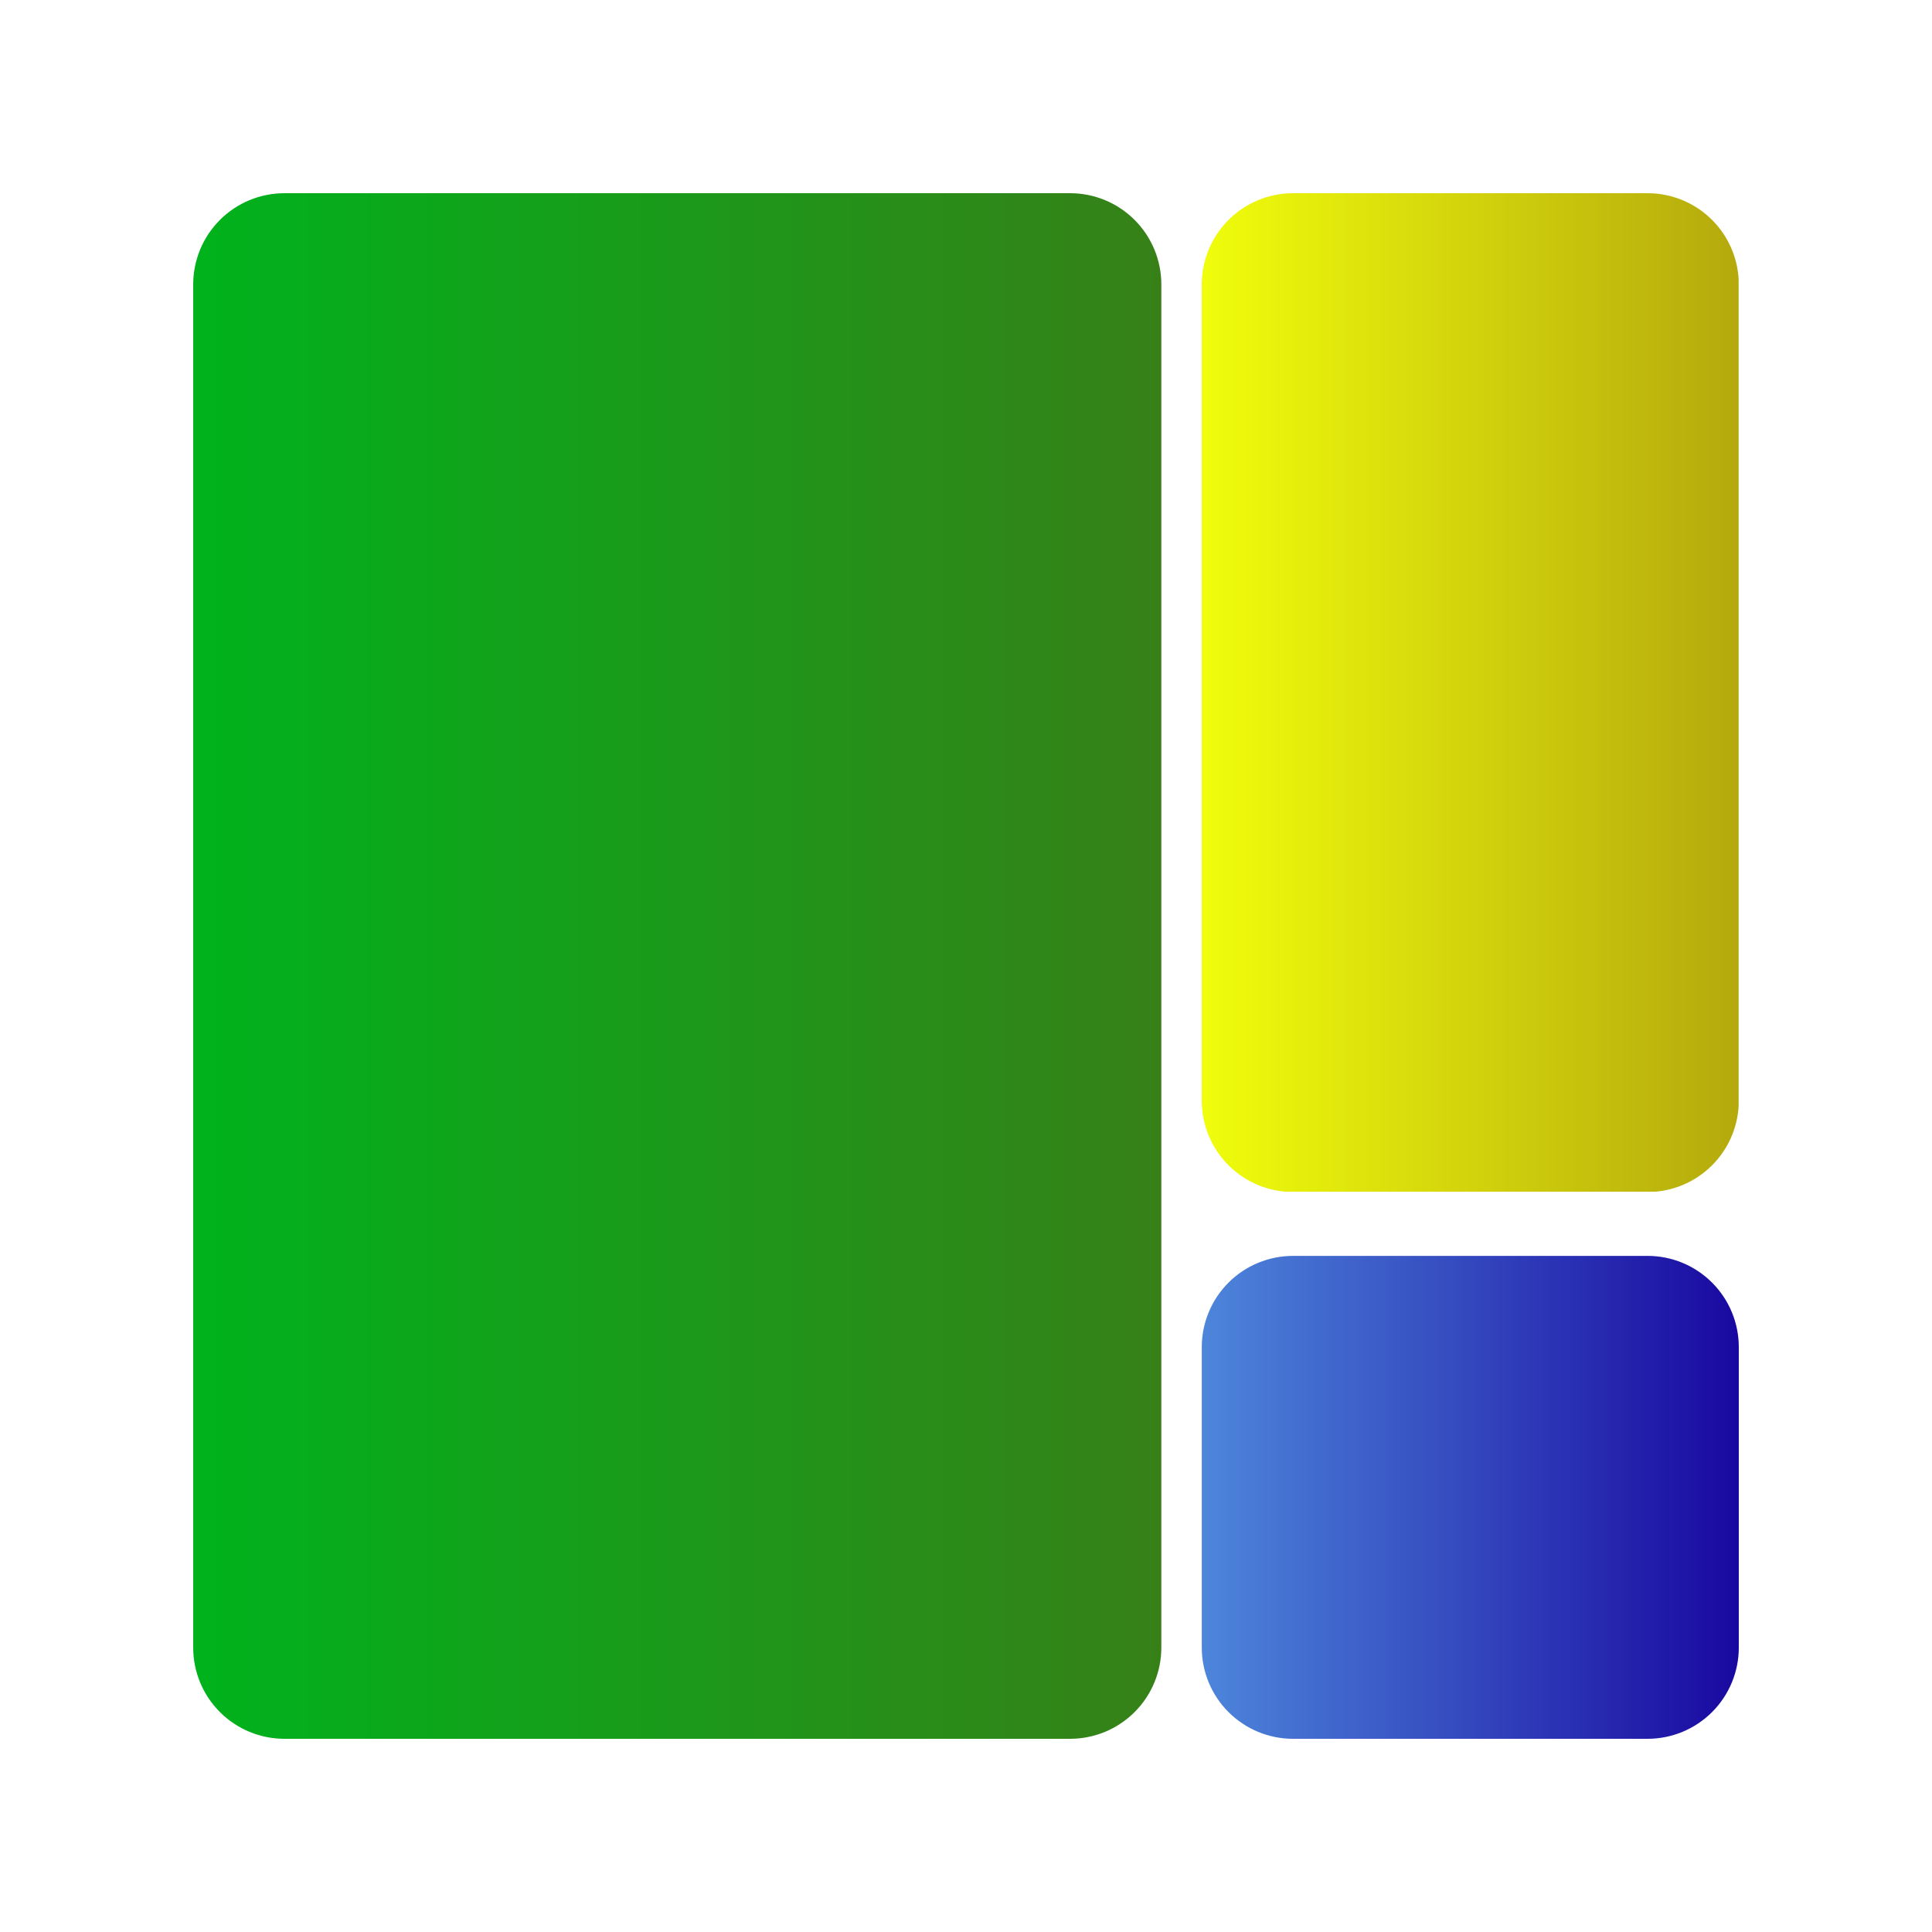
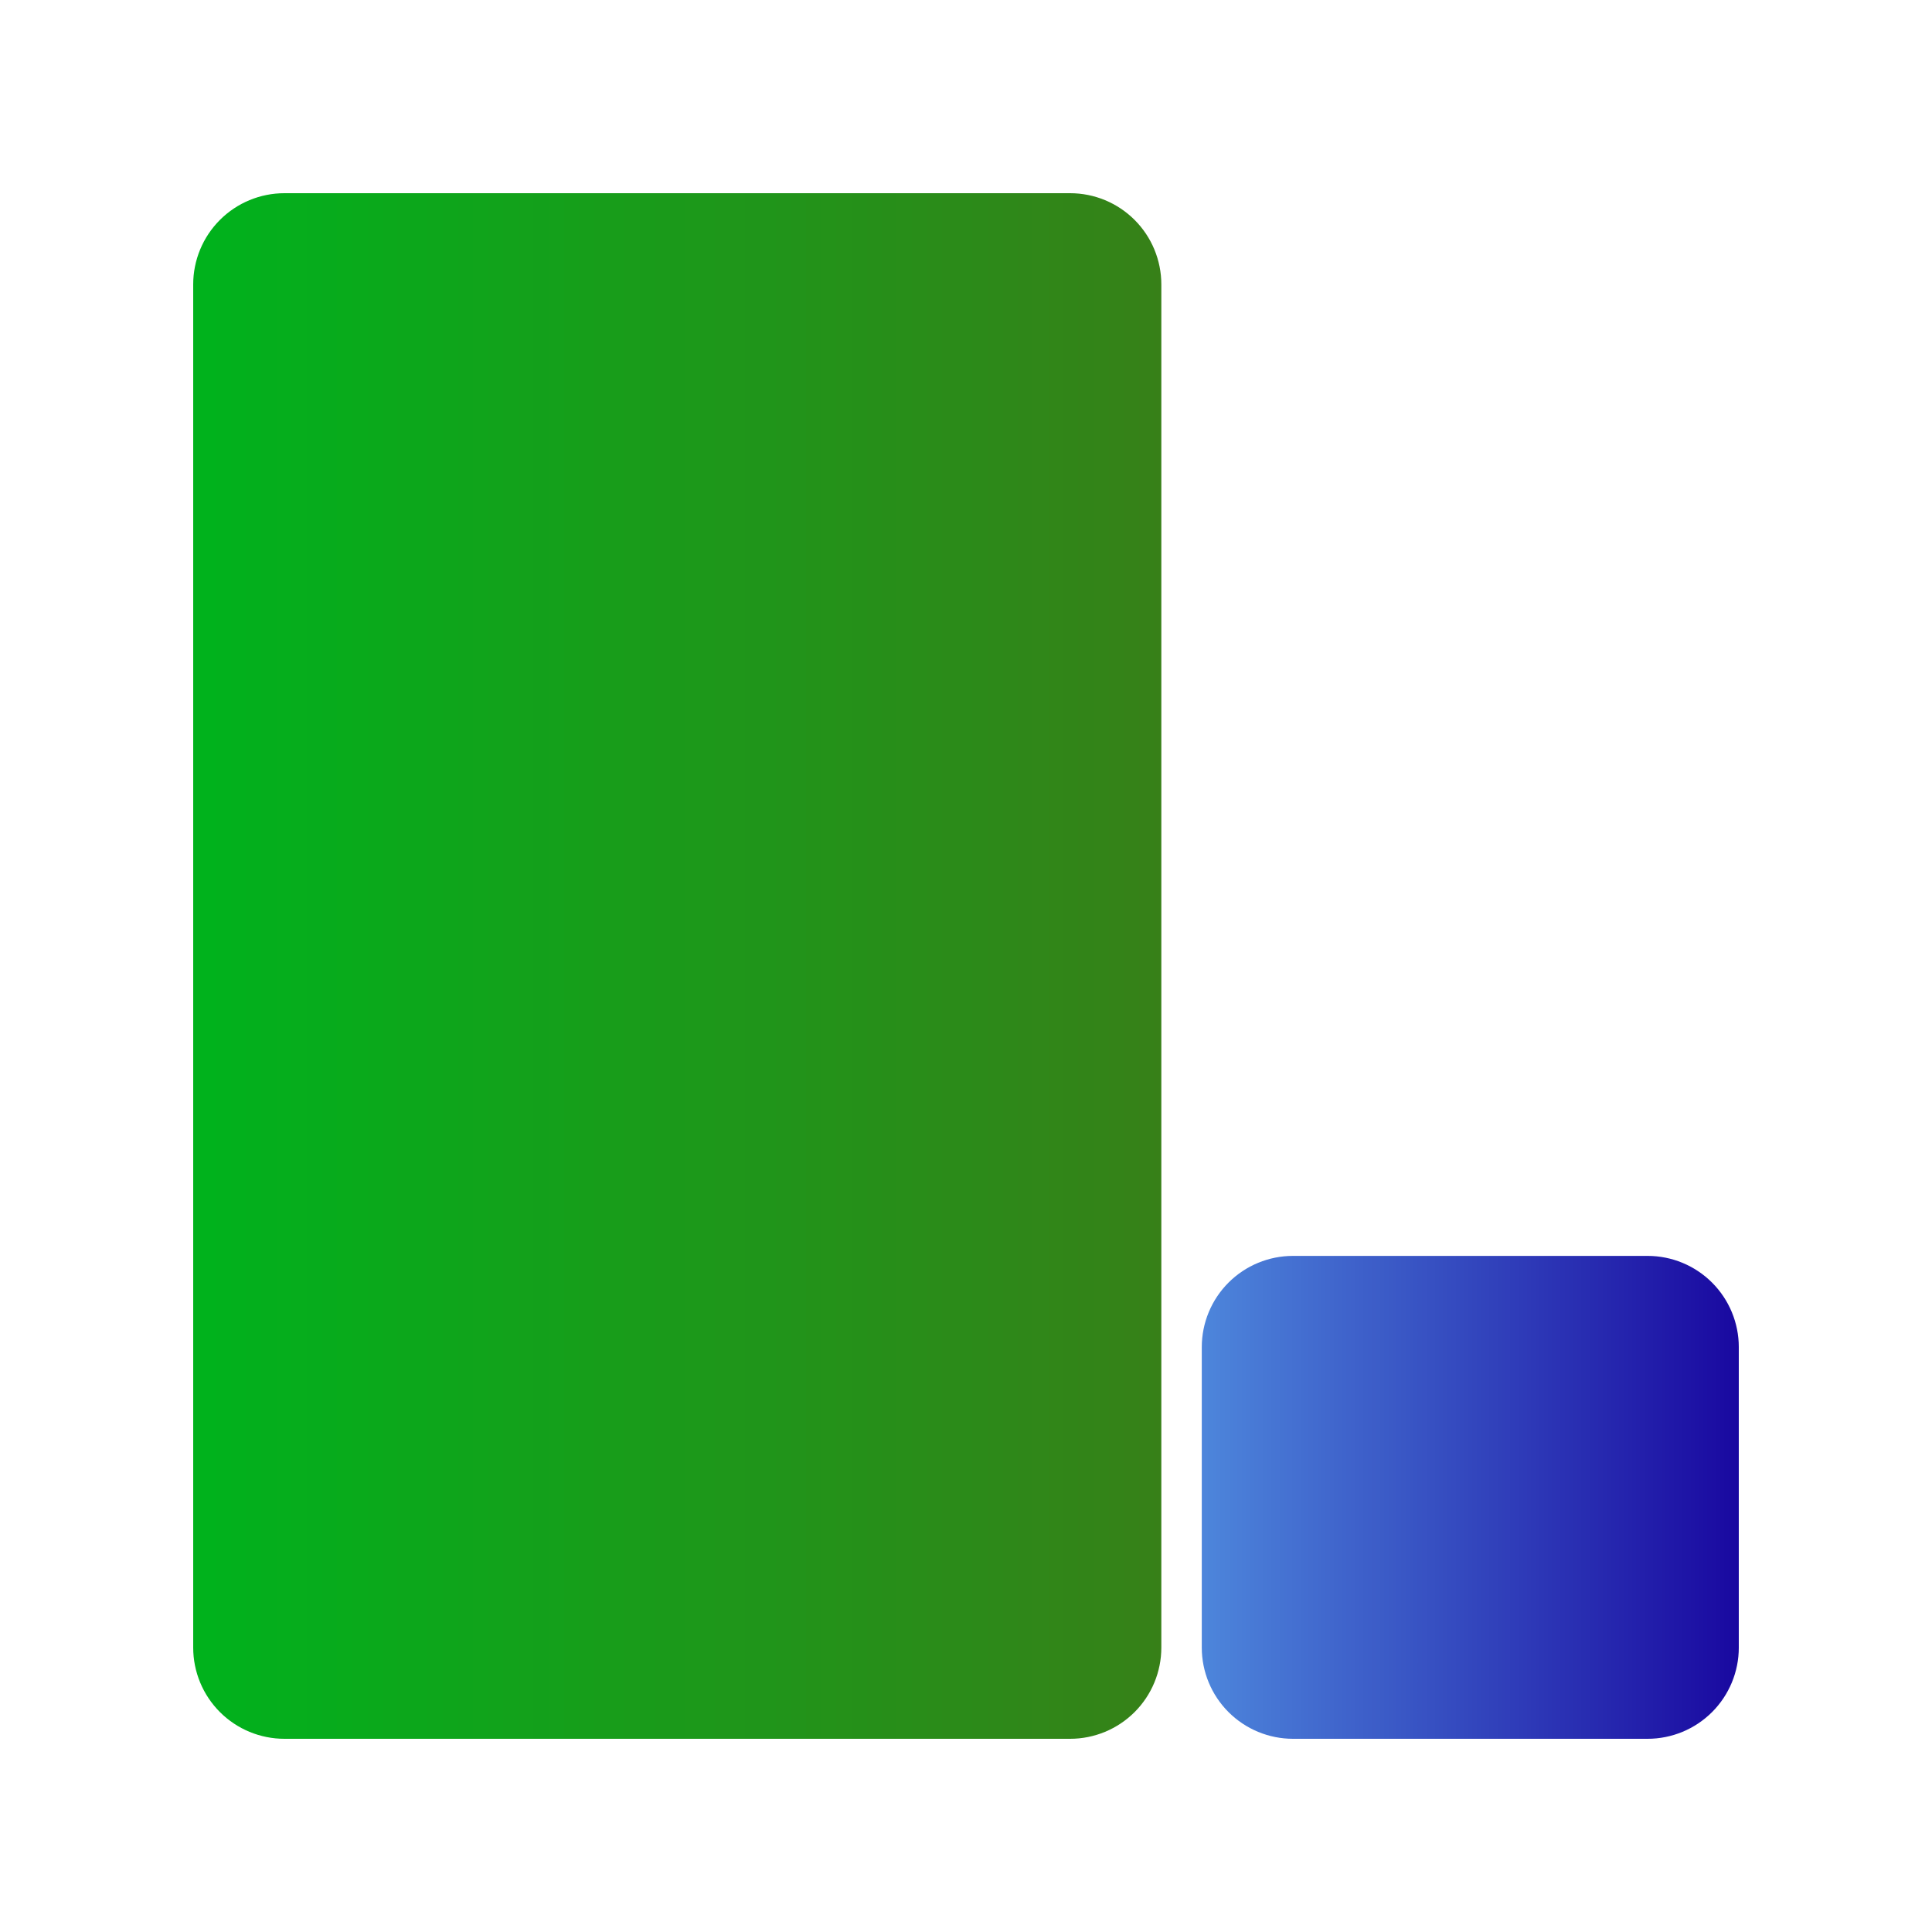
<svg xmlns="http://www.w3.org/2000/svg" width="1080" zoomAndPan="magnify" viewBox="0 0 810 810" height="1080" preserveAspectRatio="xMidYMid meet" version="1.2">
  <defs>
    <clipPath id="fbd5e89878">
      <path d="M 503.852 526.539 L 728.996 526.539 L 728.996 729 L 503.852 729 Z M 503.852 526.539 " />
    </clipPath>
    <clipPath id="bb38a4d1c3">
      <path d="M 542.102 526.539 L 690.75 526.539 C 700.895 526.539 710.625 530.566 717.797 537.742 C 724.969 544.914 729 554.645 729 564.789 L 729 690.75 C 729 700.895 724.969 710.625 717.797 717.797 C 710.625 724.969 700.895 729 690.75 729 L 542.102 729 C 531.957 729 522.227 724.969 515.055 717.797 C 507.883 710.625 503.852 700.895 503.852 690.75 L 503.852 564.789 C 503.852 554.645 507.883 544.914 515.055 537.742 C 522.227 530.566 531.957 526.539 542.102 526.539 Z M 542.102 526.539 " />
    </clipPath>
    <linearGradient x1="0.007" gradientTransform="matrix(0.791,0,0,0.791,503.846,526.538)" y1="128" x2="284.685" gradientUnits="userSpaceOnUse" y2="128" id="8a0682d7fe">
      <stop style="stop-color:#4d85db;stop-opacity:1;" offset="0" />
      <stop style="stop-color:#4d85db;stop-opacity:1;" offset="0.008" />
      <stop style="stop-color:#4c84da;stop-opacity:1;" offset="0.016" />
      <stop style="stop-color:#4c83da;stop-opacity:1;" offset="0.023" />
      <stop style="stop-color:#4c82d9;stop-opacity:1;" offset="0.031" />
      <stop style="stop-color:#4b81d9;stop-opacity:1;" offset="0.039" />
      <stop style="stop-color:#4b80d8;stop-opacity:1;" offset="0.047" />
      <stop style="stop-color:#4a7fd8;stop-opacity:1;" offset="0.055" />
      <stop style="stop-color:#4a7ed8;stop-opacity:1;" offset="0.062" />
      <stop style="stop-color:#4a7dd7;stop-opacity:1;" offset="0.07" />
      <stop style="stop-color:#497cd7;stop-opacity:1;" offset="0.078" />
      <stop style="stop-color:#497bd6;stop-opacity:1;" offset="0.086" />
      <stop style="stop-color:#487ad6;stop-opacity:1;" offset="0.094" />
      <stop style="stop-color:#4879d5;stop-opacity:1;" offset="0.102" />
      <stop style="stop-color:#4878d5;stop-opacity:1;" offset="0.109" />
      <stop style="stop-color:#4777d4;stop-opacity:1;" offset="0.117" />
      <stop style="stop-color:#4776d4;stop-opacity:1;" offset="0.125" />
      <stop style="stop-color:#4675d3;stop-opacity:1;" offset="0.133" />
      <stop style="stop-color:#4674d3;stop-opacity:1;" offset="0.141" />
      <stop style="stop-color:#4573d2;stop-opacity:1;" offset="0.148" />
      <stop style="stop-color:#4572d2;stop-opacity:1;" offset="0.156" />
      <stop style="stop-color:#4571d2;stop-opacity:1;" offset="0.164" />
      <stop style="stop-color:#4470d1;stop-opacity:1;" offset="0.172" />
      <stop style="stop-color:#446fd1;stop-opacity:1;" offset="0.18" />
      <stop style="stop-color:#436ed0;stop-opacity:1;" offset="0.188" />
      <stop style="stop-color:#436dd0;stop-opacity:1;" offset="0.195" />
      <stop style="stop-color:#436ccf;stop-opacity:1;" offset="0.203" />
      <stop style="stop-color:#426bcf;stop-opacity:1;" offset="0.211" />
      <stop style="stop-color:#426ace;stop-opacity:1;" offset="0.219" />
      <stop style="stop-color:#4169ce;stop-opacity:1;" offset="0.227" />
      <stop style="stop-color:#4168cd;stop-opacity:1;" offset="0.234" />
      <stop style="stop-color:#4167cd;stop-opacity:1;" offset="0.242" />
      <stop style="stop-color:#4066cc;stop-opacity:1;" offset="0.25" />
      <stop style="stop-color:#4065cc;stop-opacity:1;" offset="0.258" />
      <stop style="stop-color:#3f64cc;stop-opacity:1;" offset="0.266" />
      <stop style="stop-color:#3f63cb;stop-opacity:1;" offset="0.273" />
      <stop style="stop-color:#3f62cb;stop-opacity:1;" offset="0.281" />
      <stop style="stop-color:#3e61ca;stop-opacity:1;" offset="0.289" />
      <stop style="stop-color:#3e60ca;stop-opacity:1;" offset="0.297" />
      <stop style="stop-color:#3d5fc9;stop-opacity:1;" offset="0.305" />
      <stop style="stop-color:#3d5ec9;stop-opacity:1;" offset="0.312" />
      <stop style="stop-color:#3d5dc8;stop-opacity:1;" offset="0.32" />
      <stop style="stop-color:#3c5dc8;stop-opacity:1;" offset="0.328" />
      <stop style="stop-color:#3c5cc7;stop-opacity:1;" offset="0.336" />
      <stop style="stop-color:#3b5bc7;stop-opacity:1;" offset="0.344" />
      <stop style="stop-color:#3b5ac6;stop-opacity:1;" offset="0.352" />
      <stop style="stop-color:#3b59c6;stop-opacity:1;" offset="0.359" />
      <stop style="stop-color:#3a58c6;stop-opacity:1;" offset="0.367" />
      <stop style="stop-color:#3a57c5;stop-opacity:1;" offset="0.375" />
      <stop style="stop-color:#3956c5;stop-opacity:1;" offset="0.383" />
      <stop style="stop-color:#3955c4;stop-opacity:1;" offset="0.391" />
      <stop style="stop-color:#3854c4;stop-opacity:1;" offset="0.398" />
      <stop style="stop-color:#3853c3;stop-opacity:1;" offset="0.406" />
      <stop style="stop-color:#3852c3;stop-opacity:1;" offset="0.414" />
      <stop style="stop-color:#3751c2;stop-opacity:1;" offset="0.422" />
      <stop style="stop-color:#3750c2;stop-opacity:1;" offset="0.43" />
      <stop style="stop-color:#364fc1;stop-opacity:1;" offset="0.438" />
      <stop style="stop-color:#364ec1;stop-opacity:1;" offset="0.445" />
      <stop style="stop-color:#364dc0;stop-opacity:1;" offset="0.453" />
      <stop style="stop-color:#354cc0;stop-opacity:1;" offset="0.461" />
      <stop style="stop-color:#354bc0;stop-opacity:1;" offset="0.469" />
      <stop style="stop-color:#344abf;stop-opacity:1;" offset="0.477" />
      <stop style="stop-color:#3449bf;stop-opacity:1;" offset="0.484" />
      <stop style="stop-color:#3448be;stop-opacity:1;" offset="0.492" />
      <stop style="stop-color:#3347be;stop-opacity:1;" offset="0.5" />
      <stop style="stop-color:#3346bd;stop-opacity:1;" offset="0.508" />
      <stop style="stop-color:#3245bd;stop-opacity:1;" offset="0.516" />
      <stop style="stop-color:#3244bc;stop-opacity:1;" offset="0.523" />
      <stop style="stop-color:#3243bc;stop-opacity:1;" offset="0.531" />
      <stop style="stop-color:#3142bb;stop-opacity:1;" offset="0.539" />
      <stop style="stop-color:#3141bb;stop-opacity:1;" offset="0.547" />
      <stop style="stop-color:#3040ba;stop-opacity:1;" offset="0.555" />
      <stop style="stop-color:#303fba;stop-opacity:1;" offset="0.562" />
      <stop style="stop-color:#303eba;stop-opacity:1;" offset="0.57" />
      <stop style="stop-color:#2f3db9;stop-opacity:1;" offset="0.578" />
      <stop style="stop-color:#2f3cb9;stop-opacity:1;" offset="0.586" />
      <stop style="stop-color:#2e3bb8;stop-opacity:1;" offset="0.594" />
      <stop style="stop-color:#2e3ab8;stop-opacity:1;" offset="0.602" />
      <stop style="stop-color:#2e39b7;stop-opacity:1;" offset="0.609" />
      <stop style="stop-color:#2d38b7;stop-opacity:1;" offset="0.617" />
      <stop style="stop-color:#2d37b6;stop-opacity:1;" offset="0.625" />
      <stop style="stop-color:#2c36b6;stop-opacity:1;" offset="0.633" />
      <stop style="stop-color:#2c35b5;stop-opacity:1;" offset="0.641" />
      <stop style="stop-color:#2b34b5;stop-opacity:1;" offset="0.648" />
      <stop style="stop-color:#2b33b4;stop-opacity:1;" offset="0.656" />
      <stop style="stop-color:#2b32b4;stop-opacity:1;" offset="0.664" />
      <stop style="stop-color:#2a31b4;stop-opacity:1;" offset="0.672" />
      <stop style="stop-color:#2a30b3;stop-opacity:1;" offset="0.68" />
      <stop style="stop-color:#2930b3;stop-opacity:1;" offset="0.688" />
      <stop style="stop-color:#292fb2;stop-opacity:1;" offset="0.695" />
      <stop style="stop-color:#292eb2;stop-opacity:1;" offset="0.703" />
      <stop style="stop-color:#282db1;stop-opacity:1;" offset="0.711" />
      <stop style="stop-color:#282cb1;stop-opacity:1;" offset="0.719" />
      <stop style="stop-color:#272bb0;stop-opacity:1;" offset="0.727" />
      <stop style="stop-color:#272ab0;stop-opacity:1;" offset="0.734" />
      <stop style="stop-color:#2729af;stop-opacity:1;" offset="0.742" />
      <stop style="stop-color:#2628af;stop-opacity:1;" offset="0.75" />
      <stop style="stop-color:#2627ae;stop-opacity:1;" offset="0.758" />
      <stop style="stop-color:#2526ae;stop-opacity:1;" offset="0.766" />
      <stop style="stop-color:#2525ae;stop-opacity:1;" offset="0.773" />
      <stop style="stop-color:#2524ad;stop-opacity:1;" offset="0.781" />
      <stop style="stop-color:#2423ad;stop-opacity:1;" offset="0.789" />
      <stop style="stop-color:#2422ac;stop-opacity:1;" offset="0.797" />
      <stop style="stop-color:#2321ac;stop-opacity:1;" offset="0.805" />
      <stop style="stop-color:#2320ab;stop-opacity:1;" offset="0.812" />
      <stop style="stop-color:#231fab;stop-opacity:1;" offset="0.82" />
      <stop style="stop-color:#221eaa;stop-opacity:1;" offset="0.828" />
      <stop style="stop-color:#221daa;stop-opacity:1;" offset="0.836" />
      <stop style="stop-color:#211ca9;stop-opacity:1;" offset="0.844" />
      <stop style="stop-color:#211ba9;stop-opacity:1;" offset="0.852" />
      <stop style="stop-color:#211aa8;stop-opacity:1;" offset="0.859" />
      <stop style="stop-color:#2019a8;stop-opacity:1;" offset="0.867" />
      <stop style="stop-color:#2018a8;stop-opacity:1;" offset="0.875" />
      <stop style="stop-color:#1f17a7;stop-opacity:1;" offset="0.883" />
      <stop style="stop-color:#1f16a7;stop-opacity:1;" offset="0.891" />
      <stop style="stop-color:#1e15a6;stop-opacity:1;" offset="0.898" />
      <stop style="stop-color:#1e14a6;stop-opacity:1;" offset="0.906" />
      <stop style="stop-color:#1e13a5;stop-opacity:1;" offset="0.914" />
      <stop style="stop-color:#1d12a5;stop-opacity:1;" offset="0.922" />
      <stop style="stop-color:#1d11a4;stop-opacity:1;" offset="0.93" />
      <stop style="stop-color:#1c10a4;stop-opacity:1;" offset="0.938" />
      <stop style="stop-color:#1c0fa3;stop-opacity:1;" offset="0.945" />
      <stop style="stop-color:#1c0ea3;stop-opacity:1;" offset="0.953" />
      <stop style="stop-color:#1b0da2;stop-opacity:1;" offset="0.961" />
      <stop style="stop-color:#1b0ca2;stop-opacity:1;" offset="0.969" />
      <stop style="stop-color:#1a0ba1;stop-opacity:1;" offset="0.977" />
      <stop style="stop-color:#1a0aa1;stop-opacity:1;" offset="0.984" />
      <stop style="stop-color:#1a09a1;stop-opacity:1;" offset="0.992" />
      <stop style="stop-color:#1908a0;stop-opacity:1;" offset="1" />
    </linearGradient>
    <clipPath id="32ad1f7124">
      <path d="M 503.852 81 L 728.934 81 L 728.934 499.637 L 503.852 499.637 Z M 503.852 81 " />
    </clipPath>
    <clipPath id="cd4da16827">
-       <path d="M 542.102 81 L 690.75 81 C 700.895 81 710.625 85.031 717.797 92.203 C 724.969 99.375 729 109.105 729 119.25 L 729 461.512 C 729 471.656 724.969 481.383 717.797 488.559 C 710.625 495.73 700.895 499.762 690.75 499.762 L 542.102 499.762 C 531.957 499.762 522.227 495.73 515.055 488.559 C 507.883 481.383 503.852 471.656 503.852 461.512 L 503.852 119.25 C 503.852 109.105 507.883 99.375 515.055 92.203 C 522.227 85.031 531.957 81 542.102 81 Z M 542.102 81 " />
-     </clipPath>
+       </clipPath>
    <linearGradient x1="-0" gradientTransform="matrix(0.879,0,0,0.879,503.851,80.999)" y1="238.071" x2="256" gradientUnits="userSpaceOnUse" y2="238.071" id="cd4c8bc85e">
      <stop style="stop-color:#f0fd0b;stop-opacity:1;" offset="0" />
      <stop style="stop-color:#f0fd0b;stop-opacity:1;" offset="0.008" />
      <stop style="stop-color:#effc0b;stop-opacity:1;" offset="0.016" />
      <stop style="stop-color:#effb0b;stop-opacity:1;" offset="0.023" />
      <stop style="stop-color:#eefb0b;stop-opacity:1;" offset="0.031" />
      <stop style="stop-color:#eefa0b;stop-opacity:1;" offset="0.039" />
      <stop style="stop-color:#edf90b;stop-opacity:1;" offset="0.047" />
      <stop style="stop-color:#edf90b;stop-opacity:1;" offset="0.055" />
      <stop style="stop-color:#ecf80b;stop-opacity:1;" offset="0.062" />
      <stop style="stop-color:#ecf70b;stop-opacity:1;" offset="0.07" />
      <stop style="stop-color:#ecf70b;stop-opacity:1;" offset="0.078" />
      <stop style="stop-color:#ebf60b;stop-opacity:1;" offset="0.086" />
      <stop style="stop-color:#ebf50b;stop-opacity:1;" offset="0.094" />
      <stop style="stop-color:#eaf50b;stop-opacity:1;" offset="0.102" />
      <stop style="stop-color:#eaf40b;stop-opacity:1;" offset="0.109" />
      <stop style="stop-color:#e9f30b;stop-opacity:1;" offset="0.117" />
      <stop style="stop-color:#e9f30b;stop-opacity:1;" offset="0.125" />
      <stop style="stop-color:#e8f20b;stop-opacity:1;" offset="0.133" />
      <stop style="stop-color:#e8f10b;stop-opacity:1;" offset="0.141" />
      <stop style="stop-color:#e7f10b;stop-opacity:1;" offset="0.148" />
      <stop style="stop-color:#e7f00b;stop-opacity:1;" offset="0.156" />
      <stop style="stop-color:#e6f00b;stop-opacity:1;" offset="0.164" />
      <stop style="stop-color:#e6ef0b;stop-opacity:1;" offset="0.172" />
      <stop style="stop-color:#e5ee0b;stop-opacity:1;" offset="0.18" />
      <stop style="stop-color:#e5ee0b;stop-opacity:1;" offset="0.188" />
      <stop style="stop-color:#e4ed0b;stop-opacity:1;" offset="0.195" />
      <stop style="stop-color:#e4ec0b;stop-opacity:1;" offset="0.203" />
      <stop style="stop-color:#e4ec0b;stop-opacity:1;" offset="0.211" />
      <stop style="stop-color:#e3eb0b;stop-opacity:1;" offset="0.219" />
      <stop style="stop-color:#e3ea0b;stop-opacity:1;" offset="0.227" />
      <stop style="stop-color:#e2ea0b;stop-opacity:1;" offset="0.234" />
      <stop style="stop-color:#e2e90b;stop-opacity:1;" offset="0.242" />
      <stop style="stop-color:#e1e80b;stop-opacity:1;" offset="0.25" />
      <stop style="stop-color:#e1e80b;stop-opacity:1;" offset="0.258" />
      <stop style="stop-color:#e0e70b;stop-opacity:1;" offset="0.266" />
      <stop style="stop-color:#e0e60c;stop-opacity:1;" offset="0.273" />
      <stop style="stop-color:#dfe60c;stop-opacity:1;" offset="0.281" />
      <stop style="stop-color:#dfe50c;stop-opacity:1;" offset="0.289" />
      <stop style="stop-color:#dee40c;stop-opacity:1;" offset="0.297" />
      <stop style="stop-color:#dee40c;stop-opacity:1;" offset="0.305" />
      <stop style="stop-color:#dde30c;stop-opacity:1;" offset="0.312" />
      <stop style="stop-color:#dde20c;stop-opacity:1;" offset="0.32" />
      <stop style="stop-color:#dde20c;stop-opacity:1;" offset="0.328" />
      <stop style="stop-color:#dce10c;stop-opacity:1;" offset="0.336" />
      <stop style="stop-color:#dce00c;stop-opacity:1;" offset="0.344" />
      <stop style="stop-color:#dbe00c;stop-opacity:1;" offset="0.352" />
      <stop style="stop-color:#dbdf0c;stop-opacity:1;" offset="0.359" />
      <stop style="stop-color:#dade0c;stop-opacity:1;" offset="0.367" />
      <stop style="stop-color:#dade0c;stop-opacity:1;" offset="0.375" />
      <stop style="stop-color:#d9dd0c;stop-opacity:1;" offset="0.383" />
      <stop style="stop-color:#d9dd0c;stop-opacity:1;" offset="0.391" />
      <stop style="stop-color:#d8dc0c;stop-opacity:1;" offset="0.398" />
      <stop style="stop-color:#d8db0c;stop-opacity:1;" offset="0.406" />
      <stop style="stop-color:#d7db0c;stop-opacity:1;" offset="0.414" />
      <stop style="stop-color:#d7da0c;stop-opacity:1;" offset="0.422" />
      <stop style="stop-color:#d6d90c;stop-opacity:1;" offset="0.43" />
      <stop style="stop-color:#d6d90c;stop-opacity:1;" offset="0.438" />
      <stop style="stop-color:#d6d80c;stop-opacity:1;" offset="0.445" />
      <stop style="stop-color:#d5d70c;stop-opacity:1;" offset="0.453" />
      <stop style="stop-color:#d5d70c;stop-opacity:1;" offset="0.461" />
      <stop style="stop-color:#d4d60c;stop-opacity:1;" offset="0.469" />
      <stop style="stop-color:#d4d50c;stop-opacity:1;" offset="0.477" />
      <stop style="stop-color:#d3d50c;stop-opacity:1;" offset="0.484" />
      <stop style="stop-color:#d3d40c;stop-opacity:1;" offset="0.492" />
      <stop style="stop-color:#d2d30c;stop-opacity:1;" offset="0.5" />
      <stop style="stop-color:#d2d30c;stop-opacity:1;" offset="0.508" />
      <stop style="stop-color:#d1d20c;stop-opacity:1;" offset="0.516" />
      <stop style="stop-color:#d1d10c;stop-opacity:1;" offset="0.523" />
      <stop style="stop-color:#d0d10c;stop-opacity:1;" offset="0.531" />
      <stop style="stop-color:#d0d00c;stop-opacity:1;" offset="0.539" />
      <stop style="stop-color:#cfcf0c;stop-opacity:1;" offset="0.547" />
      <stop style="stop-color:#cfcf0c;stop-opacity:1;" offset="0.555" />
      <stop style="stop-color:#cece0c;stop-opacity:1;" offset="0.562" />
      <stop style="stop-color:#cecd0c;stop-opacity:1;" offset="0.57" />
      <stop style="stop-color:#cecd0c;stop-opacity:1;" offset="0.578" />
      <stop style="stop-color:#cdcc0c;stop-opacity:1;" offset="0.586" />
      <stop style="stop-color:#cdcb0c;stop-opacity:1;" offset="0.594" />
      <stop style="stop-color:#cccb0c;stop-opacity:1;" offset="0.602" />
      <stop style="stop-color:#ccca0c;stop-opacity:1;" offset="0.609" />
      <stop style="stop-color:#cbca0c;stop-opacity:1;" offset="0.617" />
      <stop style="stop-color:#cbc90c;stop-opacity:1;" offset="0.625" />
      <stop style="stop-color:#cac80c;stop-opacity:1;" offset="0.633" />
      <stop style="stop-color:#cac80c;stop-opacity:1;" offset="0.641" />
      <stop style="stop-color:#c9c70c;stop-opacity:1;" offset="0.648" />
      <stop style="stop-color:#c9c60c;stop-opacity:1;" offset="0.656" />
      <stop style="stop-color:#c8c60c;stop-opacity:1;" offset="0.664" />
      <stop style="stop-color:#c8c50c;stop-opacity:1;" offset="0.672" />
      <stop style="stop-color:#c7c40c;stop-opacity:1;" offset="0.68" />
      <stop style="stop-color:#c7c40c;stop-opacity:1;" offset="0.688" />
      <stop style="stop-color:#c7c30c;stop-opacity:1;" offset="0.695" />
      <stop style="stop-color:#c6c20c;stop-opacity:1;" offset="0.703" />
      <stop style="stop-color:#c6c20c;stop-opacity:1;" offset="0.711" />
      <stop style="stop-color:#c5c10c;stop-opacity:1;" offset="0.719" />
      <stop style="stop-color:#c5c00c;stop-opacity:1;" offset="0.727" />
      <stop style="stop-color:#c4c00c;stop-opacity:1;" offset="0.734" />
      <stop style="stop-color:#c4bf0c;stop-opacity:1;" offset="0.742" />
      <stop style="stop-color:#c3be0c;stop-opacity:1;" offset="0.75" />
      <stop style="stop-color:#c3be0d;stop-opacity:1;" offset="0.758" />
      <stop style="stop-color:#c2bd0d;stop-opacity:1;" offset="0.766" />
      <stop style="stop-color:#c2bc0d;stop-opacity:1;" offset="0.773" />
      <stop style="stop-color:#c1bc0d;stop-opacity:1;" offset="0.781" />
      <stop style="stop-color:#c1bb0d;stop-opacity:1;" offset="0.789" />
      <stop style="stop-color:#c0ba0d;stop-opacity:1;" offset="0.797" />
      <stop style="stop-color:#c0ba0d;stop-opacity:1;" offset="0.805" />
      <stop style="stop-color:#bfb90d;stop-opacity:1;" offset="0.812" />
      <stop style="stop-color:#bfb80d;stop-opacity:1;" offset="0.82" />
      <stop style="stop-color:#bfb80d;stop-opacity:1;" offset="0.828" />
      <stop style="stop-color:#beb70d;stop-opacity:1;" offset="0.836" />
      <stop style="stop-color:#beb60d;stop-opacity:1;" offset="0.844" />
      <stop style="stop-color:#bdb60d;stop-opacity:1;" offset="0.852" />
      <stop style="stop-color:#bdb50d;stop-opacity:1;" offset="0.859" />
      <stop style="stop-color:#bcb50d;stop-opacity:1;" offset="0.867" />
      <stop style="stop-color:#bcb40d;stop-opacity:1;" offset="0.875" />
      <stop style="stop-color:#bbb30d;stop-opacity:1;" offset="0.883" />
      <stop style="stop-color:#bbb30d;stop-opacity:1;" offset="0.891" />
      <stop style="stop-color:#bab20d;stop-opacity:1;" offset="0.898" />
      <stop style="stop-color:#bab10d;stop-opacity:1;" offset="0.906" />
      <stop style="stop-color:#b9b10d;stop-opacity:1;" offset="0.914" />
      <stop style="stop-color:#b9b00d;stop-opacity:1;" offset="0.922" />
      <stop style="stop-color:#b8af0d;stop-opacity:1;" offset="0.93" />
      <stop style="stop-color:#b8af0d;stop-opacity:1;" offset="0.938" />
      <stop style="stop-color:#b8ae0d;stop-opacity:1;" offset="0.945" />
      <stop style="stop-color:#b7ad0d;stop-opacity:1;" offset="0.953" />
      <stop style="stop-color:#b7ad0d;stop-opacity:1;" offset="0.961" />
      <stop style="stop-color:#b6ac0d;stop-opacity:1;" offset="0.969" />
      <stop style="stop-color:#b6ab0d;stop-opacity:1;" offset="0.977" />
      <stop style="stop-color:#b5ab0d;stop-opacity:1;" offset="0.984" />
      <stop style="stop-color:#b5aa0d;stop-opacity:1;" offset="0.992" />
      <stop style="stop-color:#b4a90d;stop-opacity:1;" offset="1" />
    </linearGradient>
    <clipPath id="4542419bd7">
      <path d="M 81 81 L 486.895 81 L 486.895 728.992 L 81 728.992 Z M 81 81 " />
    </clipPath>
    <clipPath id="2e897d3aee">
      <path d="M 119.25 81 L 448.645 81 C 458.789 81 468.516 85.031 475.691 92.203 C 482.863 99.375 486.895 109.105 486.895 119.25 L 486.895 690.75 C 486.895 700.895 482.863 710.625 475.691 717.797 C 468.516 724.969 458.789 729 448.645 729 L 119.25 729 C 109.105 729 99.375 724.969 92.203 717.797 C 85.031 710.625 81 700.895 81 690.75 L 81 119.25 C 81 109.105 85.031 99.375 92.203 92.203 C 99.375 85.031 109.105 81 119.25 81 Z M 119.25 81 " />
    </clipPath>
    <linearGradient x1="-0" gradientTransform="matrix(1.586,0,0,1.586,81,80.992)" y1="204.349" x2="256" gradientUnits="userSpaceOnUse" y2="204.349" id="6ace5f0fcc">
      <stop style="stop-color:#00b21c;stop-opacity:1;" offset="0" />
      <stop style="stop-color:#00b21c;stop-opacity:1;" offset="0.016" />
      <stop style="stop-color:#01b11c;stop-opacity:1;" offset="0.031" />
      <stop style="stop-color:#02b01c;stop-opacity:1;" offset="0.047" />
      <stop style="stop-color:#03af1c;stop-opacity:1;" offset="0.062" />
      <stop style="stop-color:#04ae1c;stop-opacity:1;" offset="0.078" />
      <stop style="stop-color:#05ae1c;stop-opacity:1;" offset="0.094" />
      <stop style="stop-color:#06ad1c;stop-opacity:1;" offset="0.109" />
      <stop style="stop-color:#06ac1c;stop-opacity:1;" offset="0.125" />
      <stop style="stop-color:#07ab1c;stop-opacity:1;" offset="0.141" />
      <stop style="stop-color:#08ab1b;stop-opacity:1;" offset="0.156" />
      <stop style="stop-color:#09aa1b;stop-opacity:1;" offset="0.172" />
      <stop style="stop-color:#0aa91b;stop-opacity:1;" offset="0.188" />
      <stop style="stop-color:#0ba81b;stop-opacity:1;" offset="0.203" />
      <stop style="stop-color:#0ca71b;stop-opacity:1;" offset="0.219" />
      <stop style="stop-color:#0ca71b;stop-opacity:1;" offset="0.234" />
      <stop style="stop-color:#0da61b;stop-opacity:1;" offset="0.25" />
      <stop style="stop-color:#0ea51b;stop-opacity:1;" offset="0.266" />
      <stop style="stop-color:#0fa41b;stop-opacity:1;" offset="0.281" />
      <stop style="stop-color:#10a41b;stop-opacity:1;" offset="0.297" />
      <stop style="stop-color:#11a31b;stop-opacity:1;" offset="0.312" />
      <stop style="stop-color:#12a21b;stop-opacity:1;" offset="0.328" />
      <stop style="stop-color:#13a11b;stop-opacity:1;" offset="0.344" />
      <stop style="stop-color:#13a01b;stop-opacity:1;" offset="0.359" />
      <stop style="stop-color:#14a01b;stop-opacity:1;" offset="0.375" />
      <stop style="stop-color:#159f1a;stop-opacity:1;" offset="0.391" />
      <stop style="stop-color:#169e1a;stop-opacity:1;" offset="0.406" />
      <stop style="stop-color:#179d1a;stop-opacity:1;" offset="0.422" />
      <stop style="stop-color:#189d1a;stop-opacity:1;" offset="0.438" />
      <stop style="stop-color:#199c1a;stop-opacity:1;" offset="0.453" />
      <stop style="stop-color:#199b1a;stop-opacity:1;" offset="0.469" />
      <stop style="stop-color:#1a9a1a;stop-opacity:1;" offset="0.484" />
      <stop style="stop-color:#1b991a;stop-opacity:1;" offset="0.5" />
      <stop style="stop-color:#1c991a;stop-opacity:1;" offset="0.516" />
      <stop style="stop-color:#1d981a;stop-opacity:1;" offset="0.531" />
      <stop style="stop-color:#1e971a;stop-opacity:1;" offset="0.547" />
      <stop style="stop-color:#1f961a;stop-opacity:1;" offset="0.562" />
      <stop style="stop-color:#1f951a;stop-opacity:1;" offset="0.578" />
      <stop style="stop-color:#20951a;stop-opacity:1;" offset="0.594" />
      <stop style="stop-color:#21941a;stop-opacity:1;" offset="0.609" />
      <stop style="stop-color:#22931a;stop-opacity:1;" offset="0.625" />
      <stop style="stop-color:#239219;stop-opacity:1;" offset="0.641" />
      <stop style="stop-color:#249219;stop-opacity:1;" offset="0.656" />
      <stop style="stop-color:#259119;stop-opacity:1;" offset="0.672" />
      <stop style="stop-color:#259019;stop-opacity:1;" offset="0.688" />
      <stop style="stop-color:#268f19;stop-opacity:1;" offset="0.703" />
      <stop style="stop-color:#278e19;stop-opacity:1;" offset="0.719" />
      <stop style="stop-color:#288e19;stop-opacity:1;" offset="0.734" />
      <stop style="stop-color:#298d19;stop-opacity:1;" offset="0.75" />
      <stop style="stop-color:#2a8c19;stop-opacity:1;" offset="0.766" />
      <stop style="stop-color:#2b8b19;stop-opacity:1;" offset="0.781" />
      <stop style="stop-color:#2b8b19;stop-opacity:1;" offset="0.797" />
      <stop style="stop-color:#2c8a19;stop-opacity:1;" offset="0.812" />
      <stop style="stop-color:#2d8919;stop-opacity:1;" offset="0.828" />
      <stop style="stop-color:#2e8819;stop-opacity:1;" offset="0.844" />
      <stop style="stop-color:#2f8719;stop-opacity:1;" offset="0.859" />
      <stop style="stop-color:#308719;stop-opacity:1;" offset="0.875" />
      <stop style="stop-color:#318618;stop-opacity:1;" offset="0.891" />
      <stop style="stop-color:#318518;stop-opacity:1;" offset="0.906" />
      <stop style="stop-color:#328418;stop-opacity:1;" offset="0.922" />
      <stop style="stop-color:#338418;stop-opacity:1;" offset="0.938" />
      <stop style="stop-color:#348318;stop-opacity:1;" offset="0.953" />
      <stop style="stop-color:#358218;stop-opacity:1;" offset="0.969" />
      <stop style="stop-color:#368118;stop-opacity:1;" offset="0.984" />
      <stop style="stop-color:#378018;stop-opacity:1;" offset="1" />
    </linearGradient>
  </defs>
  <g id="05b35969aa">
    <g clip-rule="nonzero" clip-path="url(#fbd5e89878)">
      <g clip-rule="nonzero" clip-path="url(#bb38a4d1c3)">
        <path style=" stroke:none;fill-rule:nonzero;fill:url(#8a0682d7fe);" d="M 503.852 526.539 L 503.852 729 L 728.996 729 L 728.996 526.539 Z M 503.852 526.539 " />
      </g>
    </g>
    <g clip-rule="nonzero" clip-path="url(#32ad1f7124)">
      <g clip-rule="nonzero" clip-path="url(#cd4da16827)">
        <path style=" stroke:none;fill-rule:nonzero;fill:url(#cd4c8bc85e);" d="M 503.852 81 L 503.852 499.637 L 728.934 499.637 L 728.934 81 Z M 503.852 81 " />
      </g>
    </g>
    <g clip-rule="nonzero" clip-path="url(#4542419bd7)">
      <g clip-rule="nonzero" clip-path="url(#2e897d3aee)">
        <path style=" stroke:none;fill-rule:nonzero;fill:url(#6ace5f0fcc);" d="M 81 81 L 81 728.992 L 486.895 728.992 L 486.895 81 Z M 81 81 " />
      </g>
    </g>
  </g>
</svg>